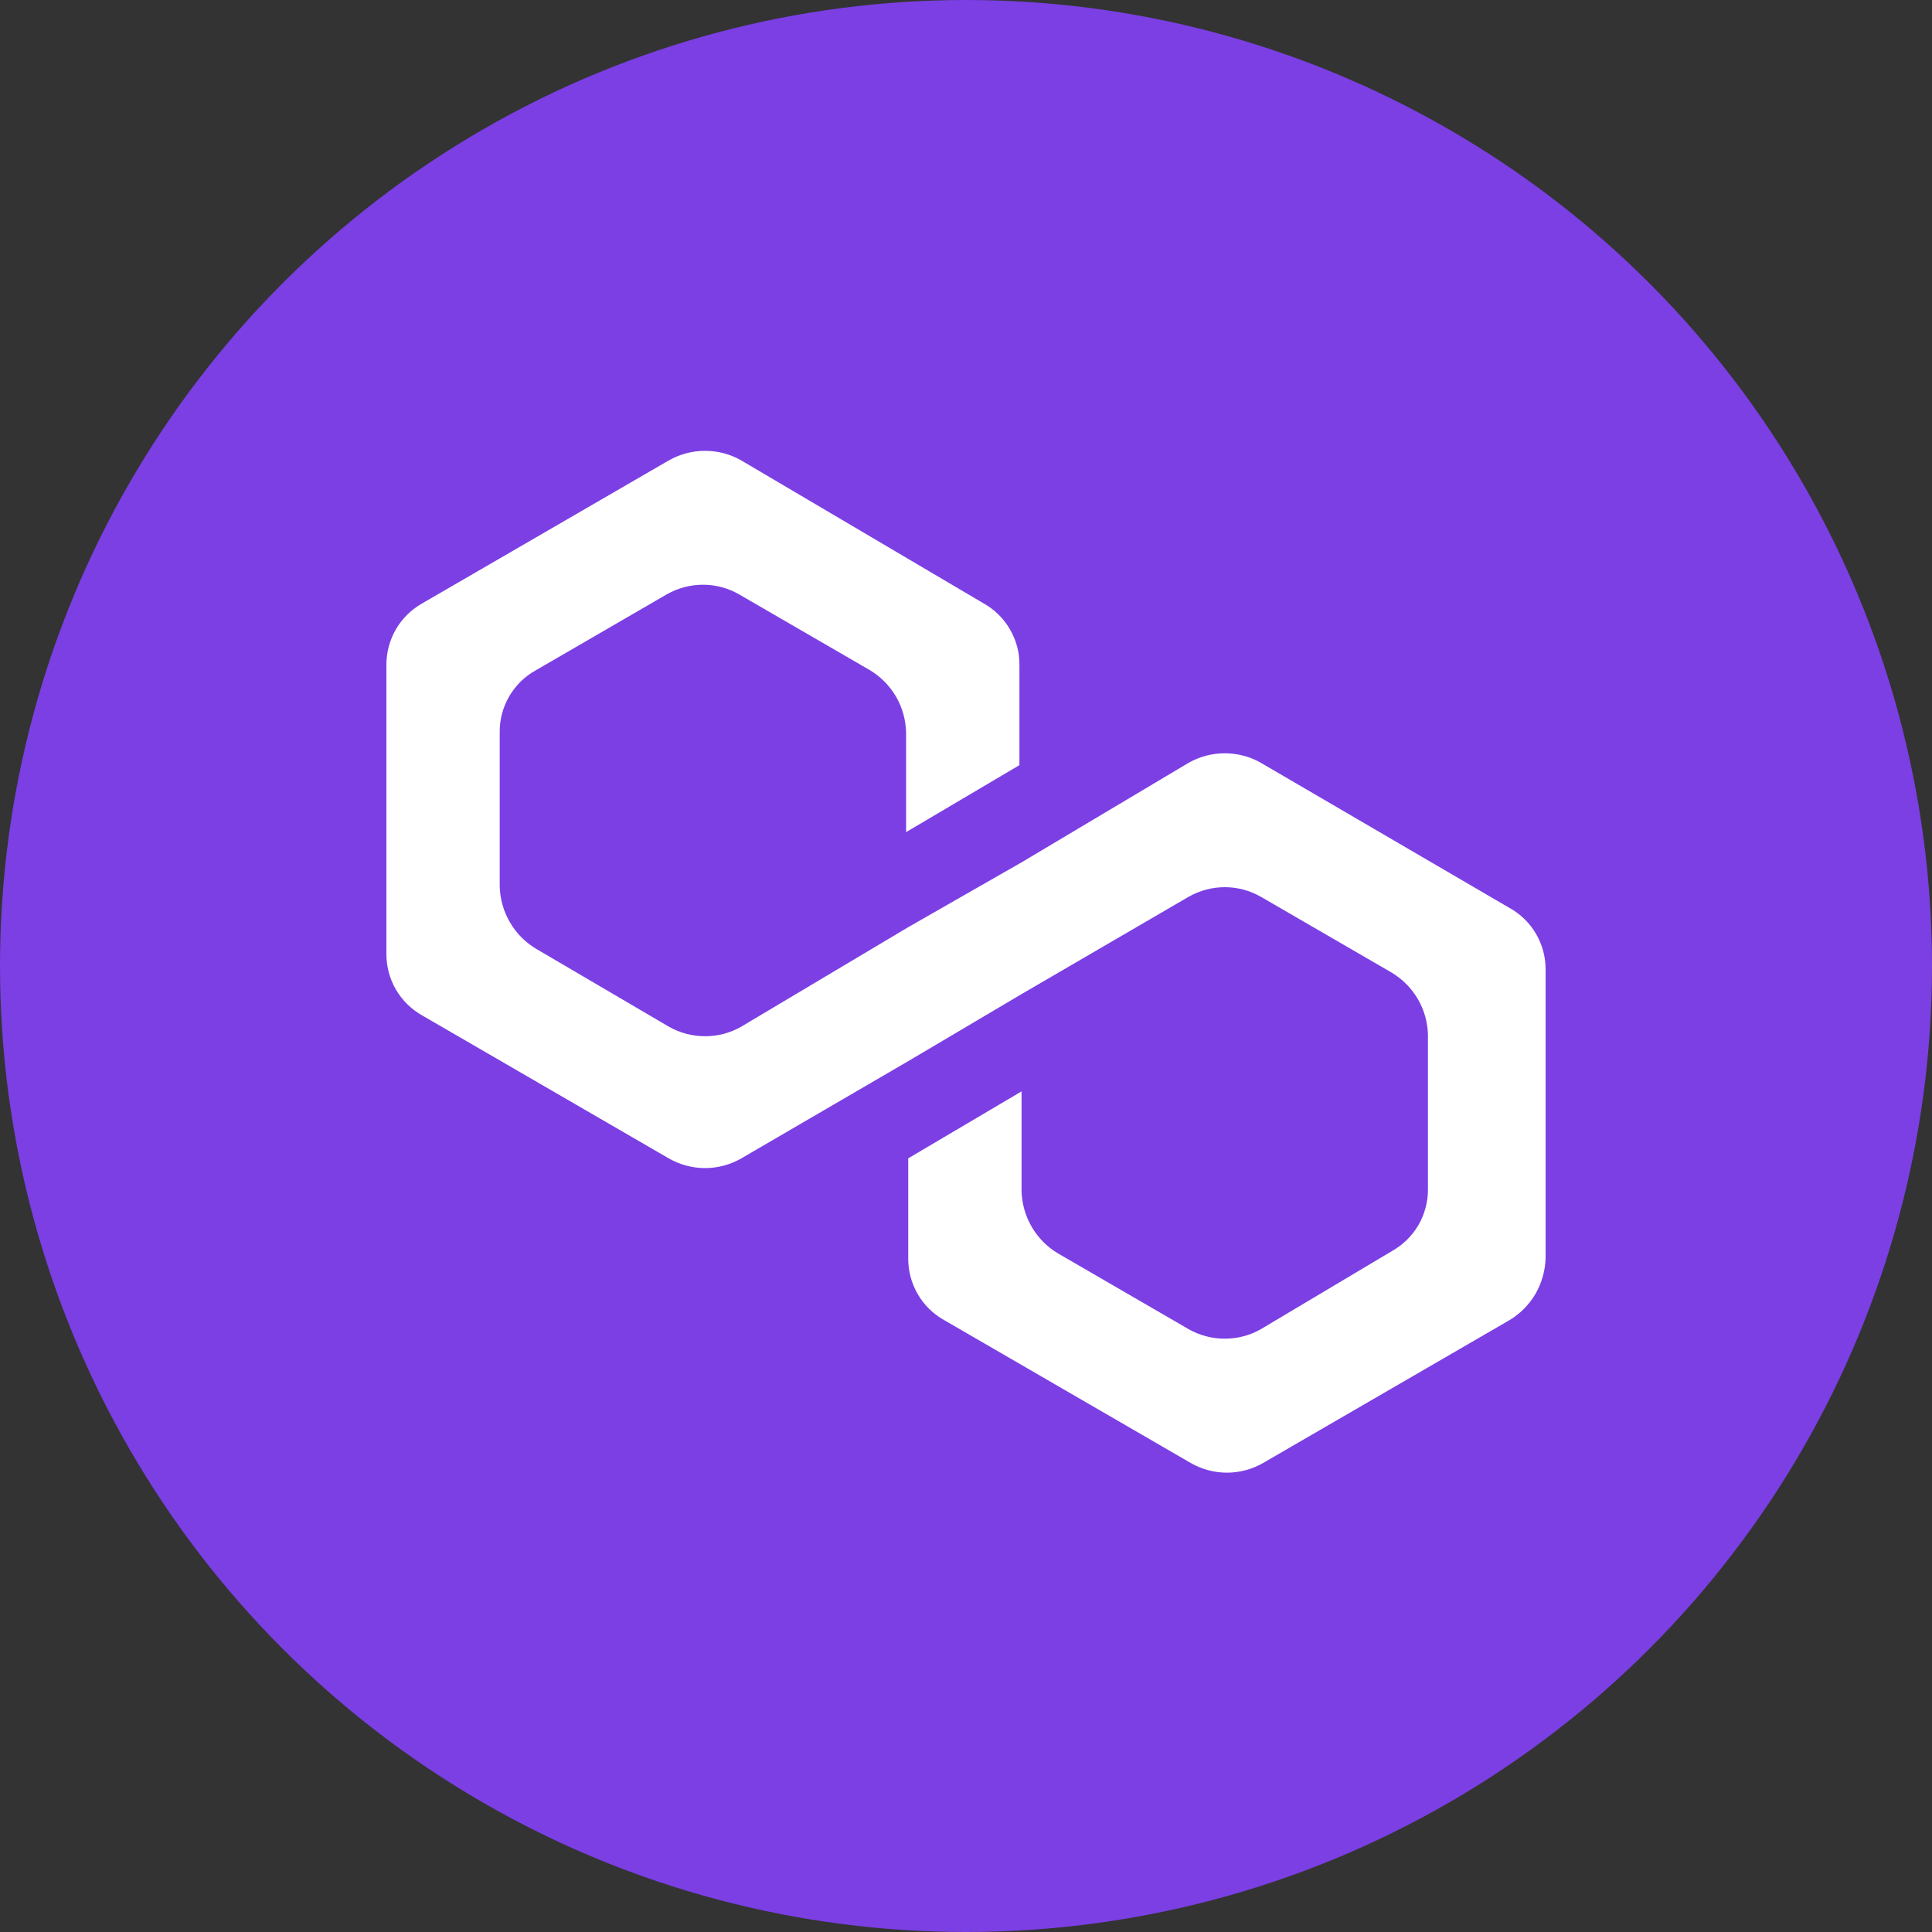
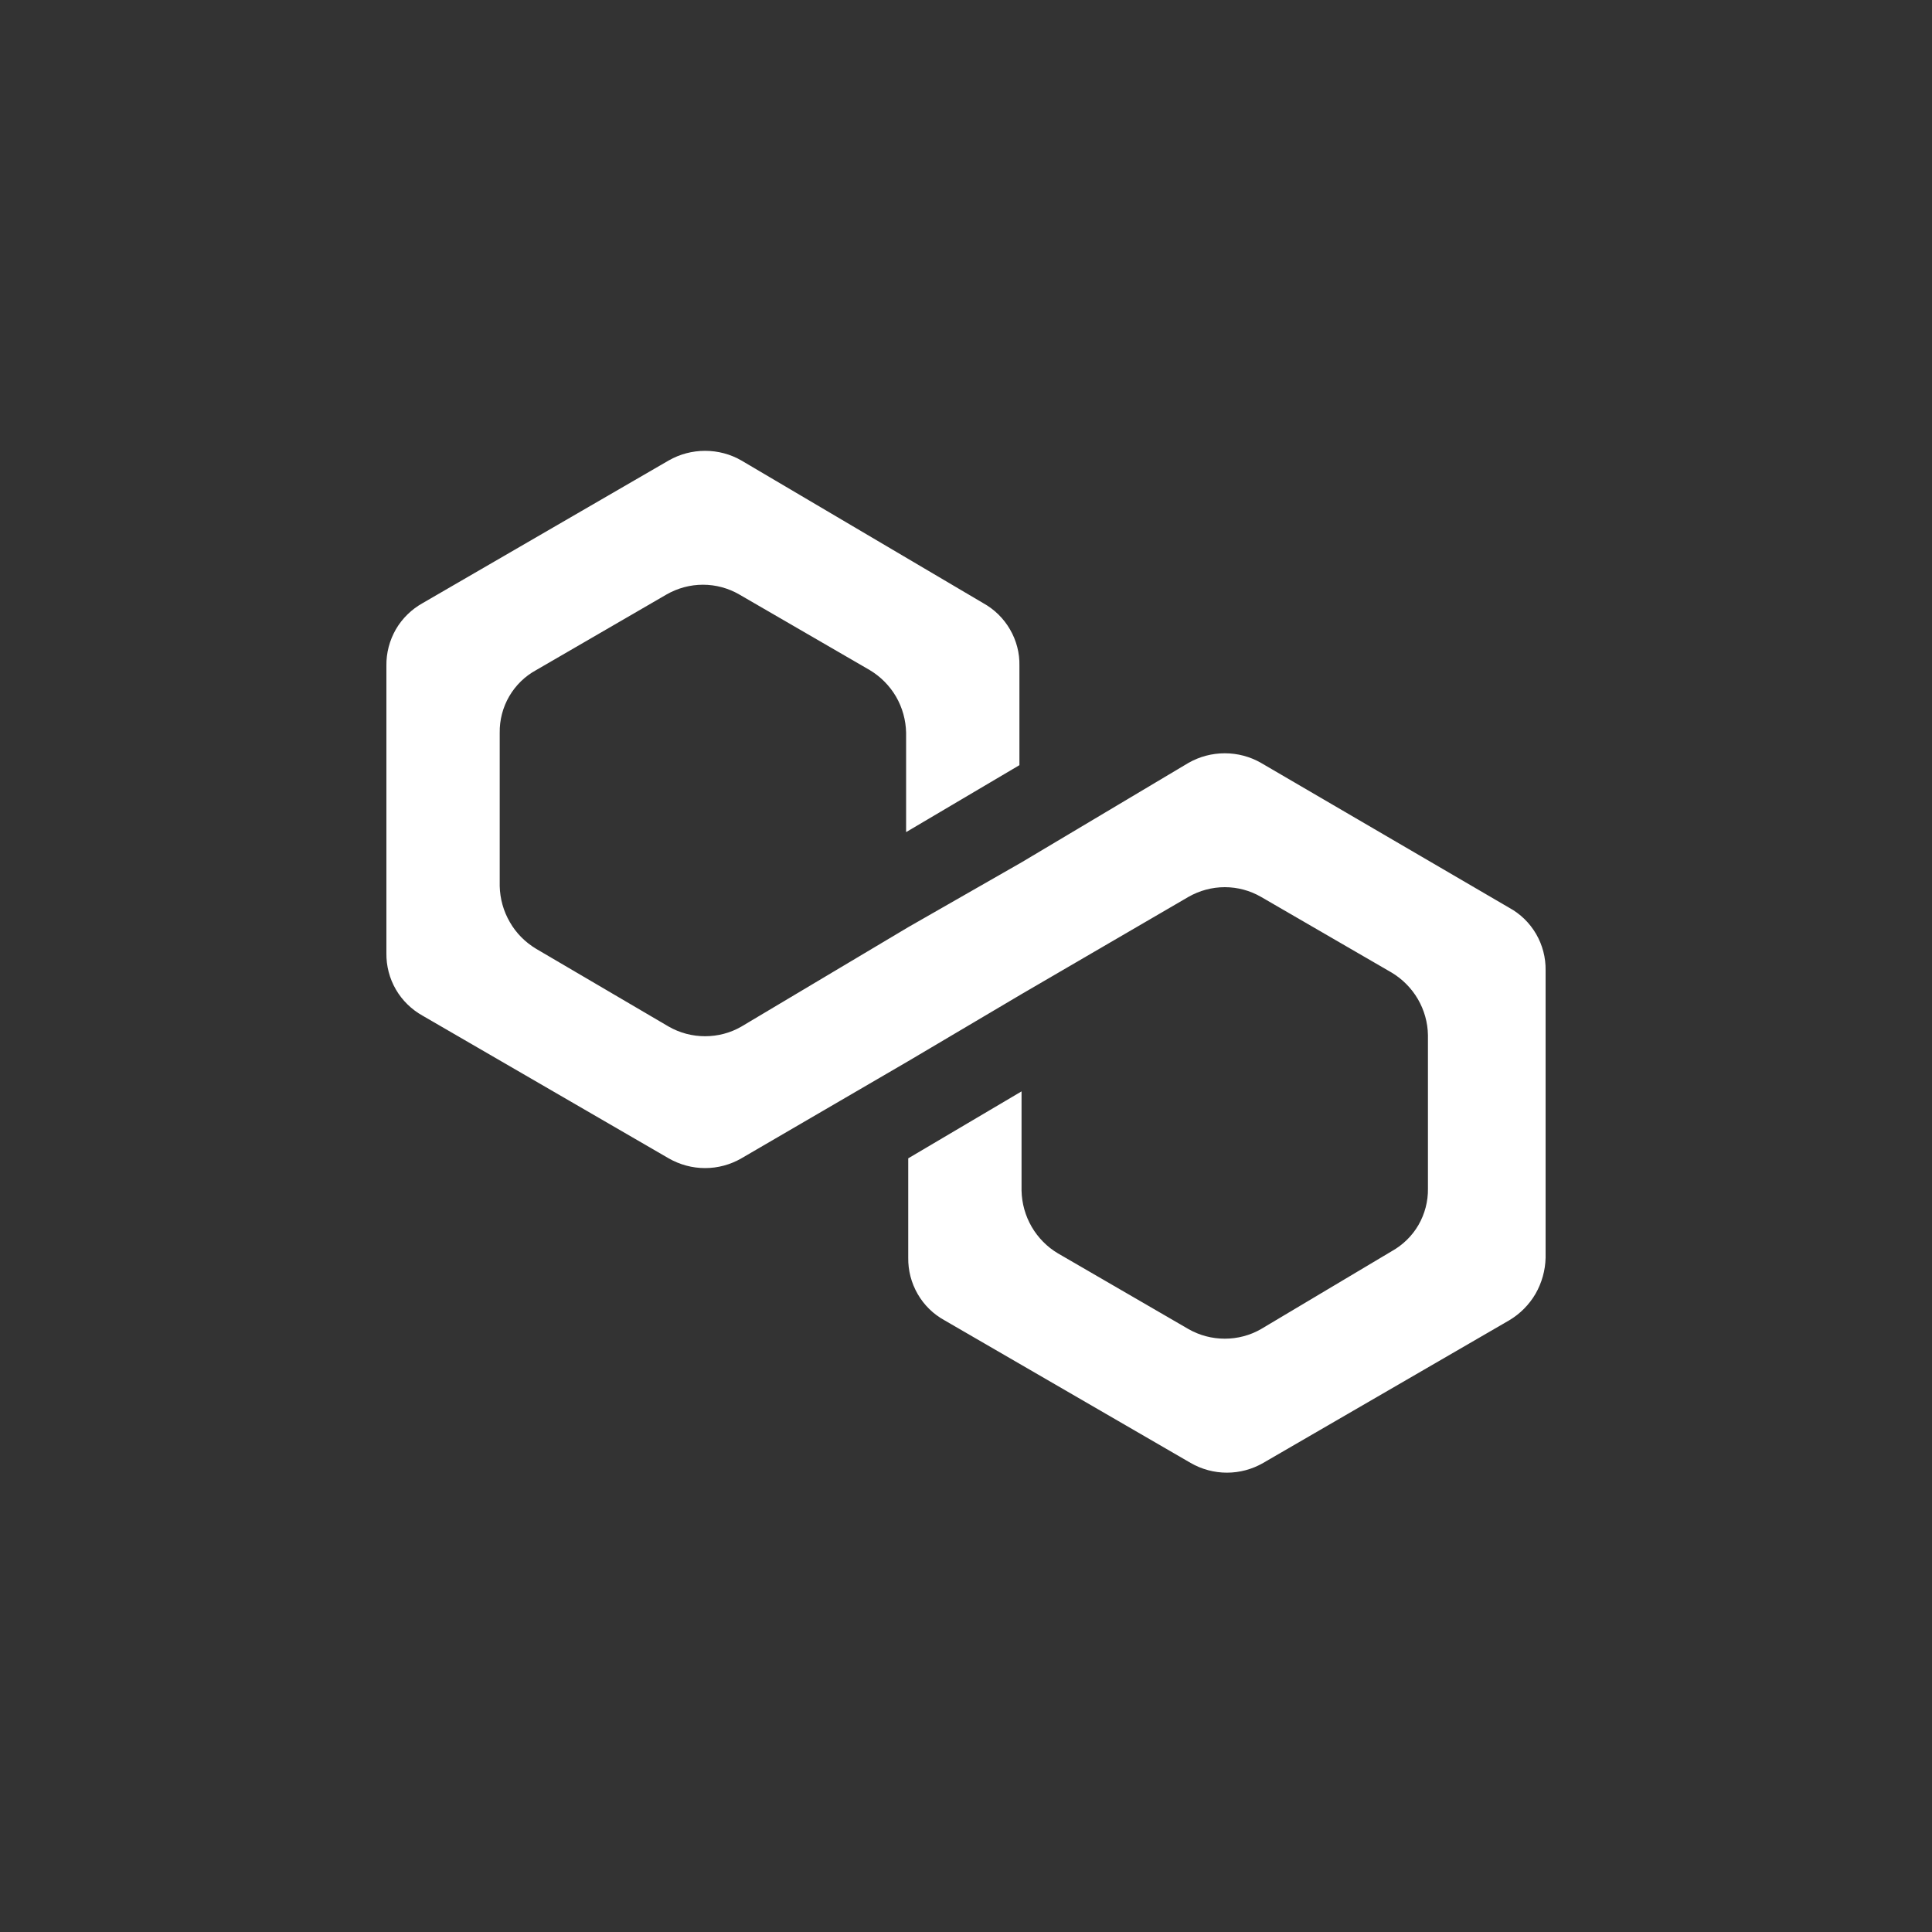
<svg xmlns="http://www.w3.org/2000/svg" width="20" height="20" viewBox="0 0 20 20" fill="none">
  <rect x="0" y="0" width="20" height="20" fill="#333333" stroke="none" />
-   <circle cx="10" cy="10" r="10" fill="#7B3FE4" />
  <path d="M13.055 7.898C12.941 7.832 12.811 7.798 12.679 7.798C12.547 7.798 12.417 7.832 12.302 7.898L10.575 8.927L9.402 9.598L7.675 10.627C7.561 10.693 7.431 10.727 7.299 10.727C7.167 10.727 7.037 10.693 6.922 10.627L5.55 9.822C5.437 9.754 5.343 9.66 5.278 9.546C5.212 9.433 5.176 9.304 5.173 9.173V7.585C5.171 7.453 5.205 7.323 5.271 7.209C5.338 7.094 5.434 7 5.55 6.937L6.9 6.154C7.015 6.088 7.145 6.053 7.277 6.053C7.409 6.053 7.539 6.088 7.653 6.154L9.004 6.937C9.116 7.004 9.21 7.099 9.276 7.212C9.342 7.326 9.377 7.454 9.38 7.585V8.614L10.553 7.921V6.892C10.556 6.76 10.522 6.63 10.455 6.515C10.389 6.401 10.293 6.307 10.177 6.243L7.675 4.767C7.561 4.701 7.431 4.667 7.299 4.667C7.167 4.667 7.037 4.701 6.922 4.767L4.376 6.243C4.261 6.307 4.164 6.401 4.098 6.515C4.032 6.63 3.998 6.76 4 6.892V9.866C3.998 9.999 4.032 10.129 4.098 10.243C4.164 10.357 4.261 10.451 4.376 10.515L6.922 11.991C7.037 12.057 7.167 12.092 7.299 12.092C7.431 12.092 7.561 12.057 7.675 11.991L9.402 10.985L10.575 10.291L12.302 9.285C12.417 9.219 12.547 9.184 12.679 9.184C12.811 9.184 12.941 9.219 13.055 9.285L14.406 10.068C14.518 10.135 14.612 10.23 14.678 10.343C14.744 10.457 14.78 10.585 14.782 10.716V12.304C14.784 12.436 14.75 12.566 14.684 12.681C14.618 12.795 14.521 12.889 14.406 12.953L13.055 13.758C12.941 13.824 12.811 13.858 12.679 13.858C12.547 13.858 12.417 13.824 12.302 13.758L10.952 12.975C10.839 12.908 10.746 12.813 10.68 12.7C10.614 12.586 10.578 12.458 10.575 12.326V11.298L9.402 11.991V13.02C9.4 13.152 9.434 13.282 9.5 13.396C9.566 13.511 9.663 13.605 9.778 13.668L12.325 15.144C12.439 15.21 12.569 15.245 12.701 15.245C12.833 15.245 12.963 15.21 13.077 15.144L15.623 13.668C15.736 13.601 15.83 13.506 15.896 13.393C15.961 13.279 15.997 13.151 16 13.02V10.045C16.002 9.913 15.968 9.783 15.902 9.669C15.835 9.554 15.739 9.46 15.623 9.397L13.055 7.898Z" fill="white" />
</svg>